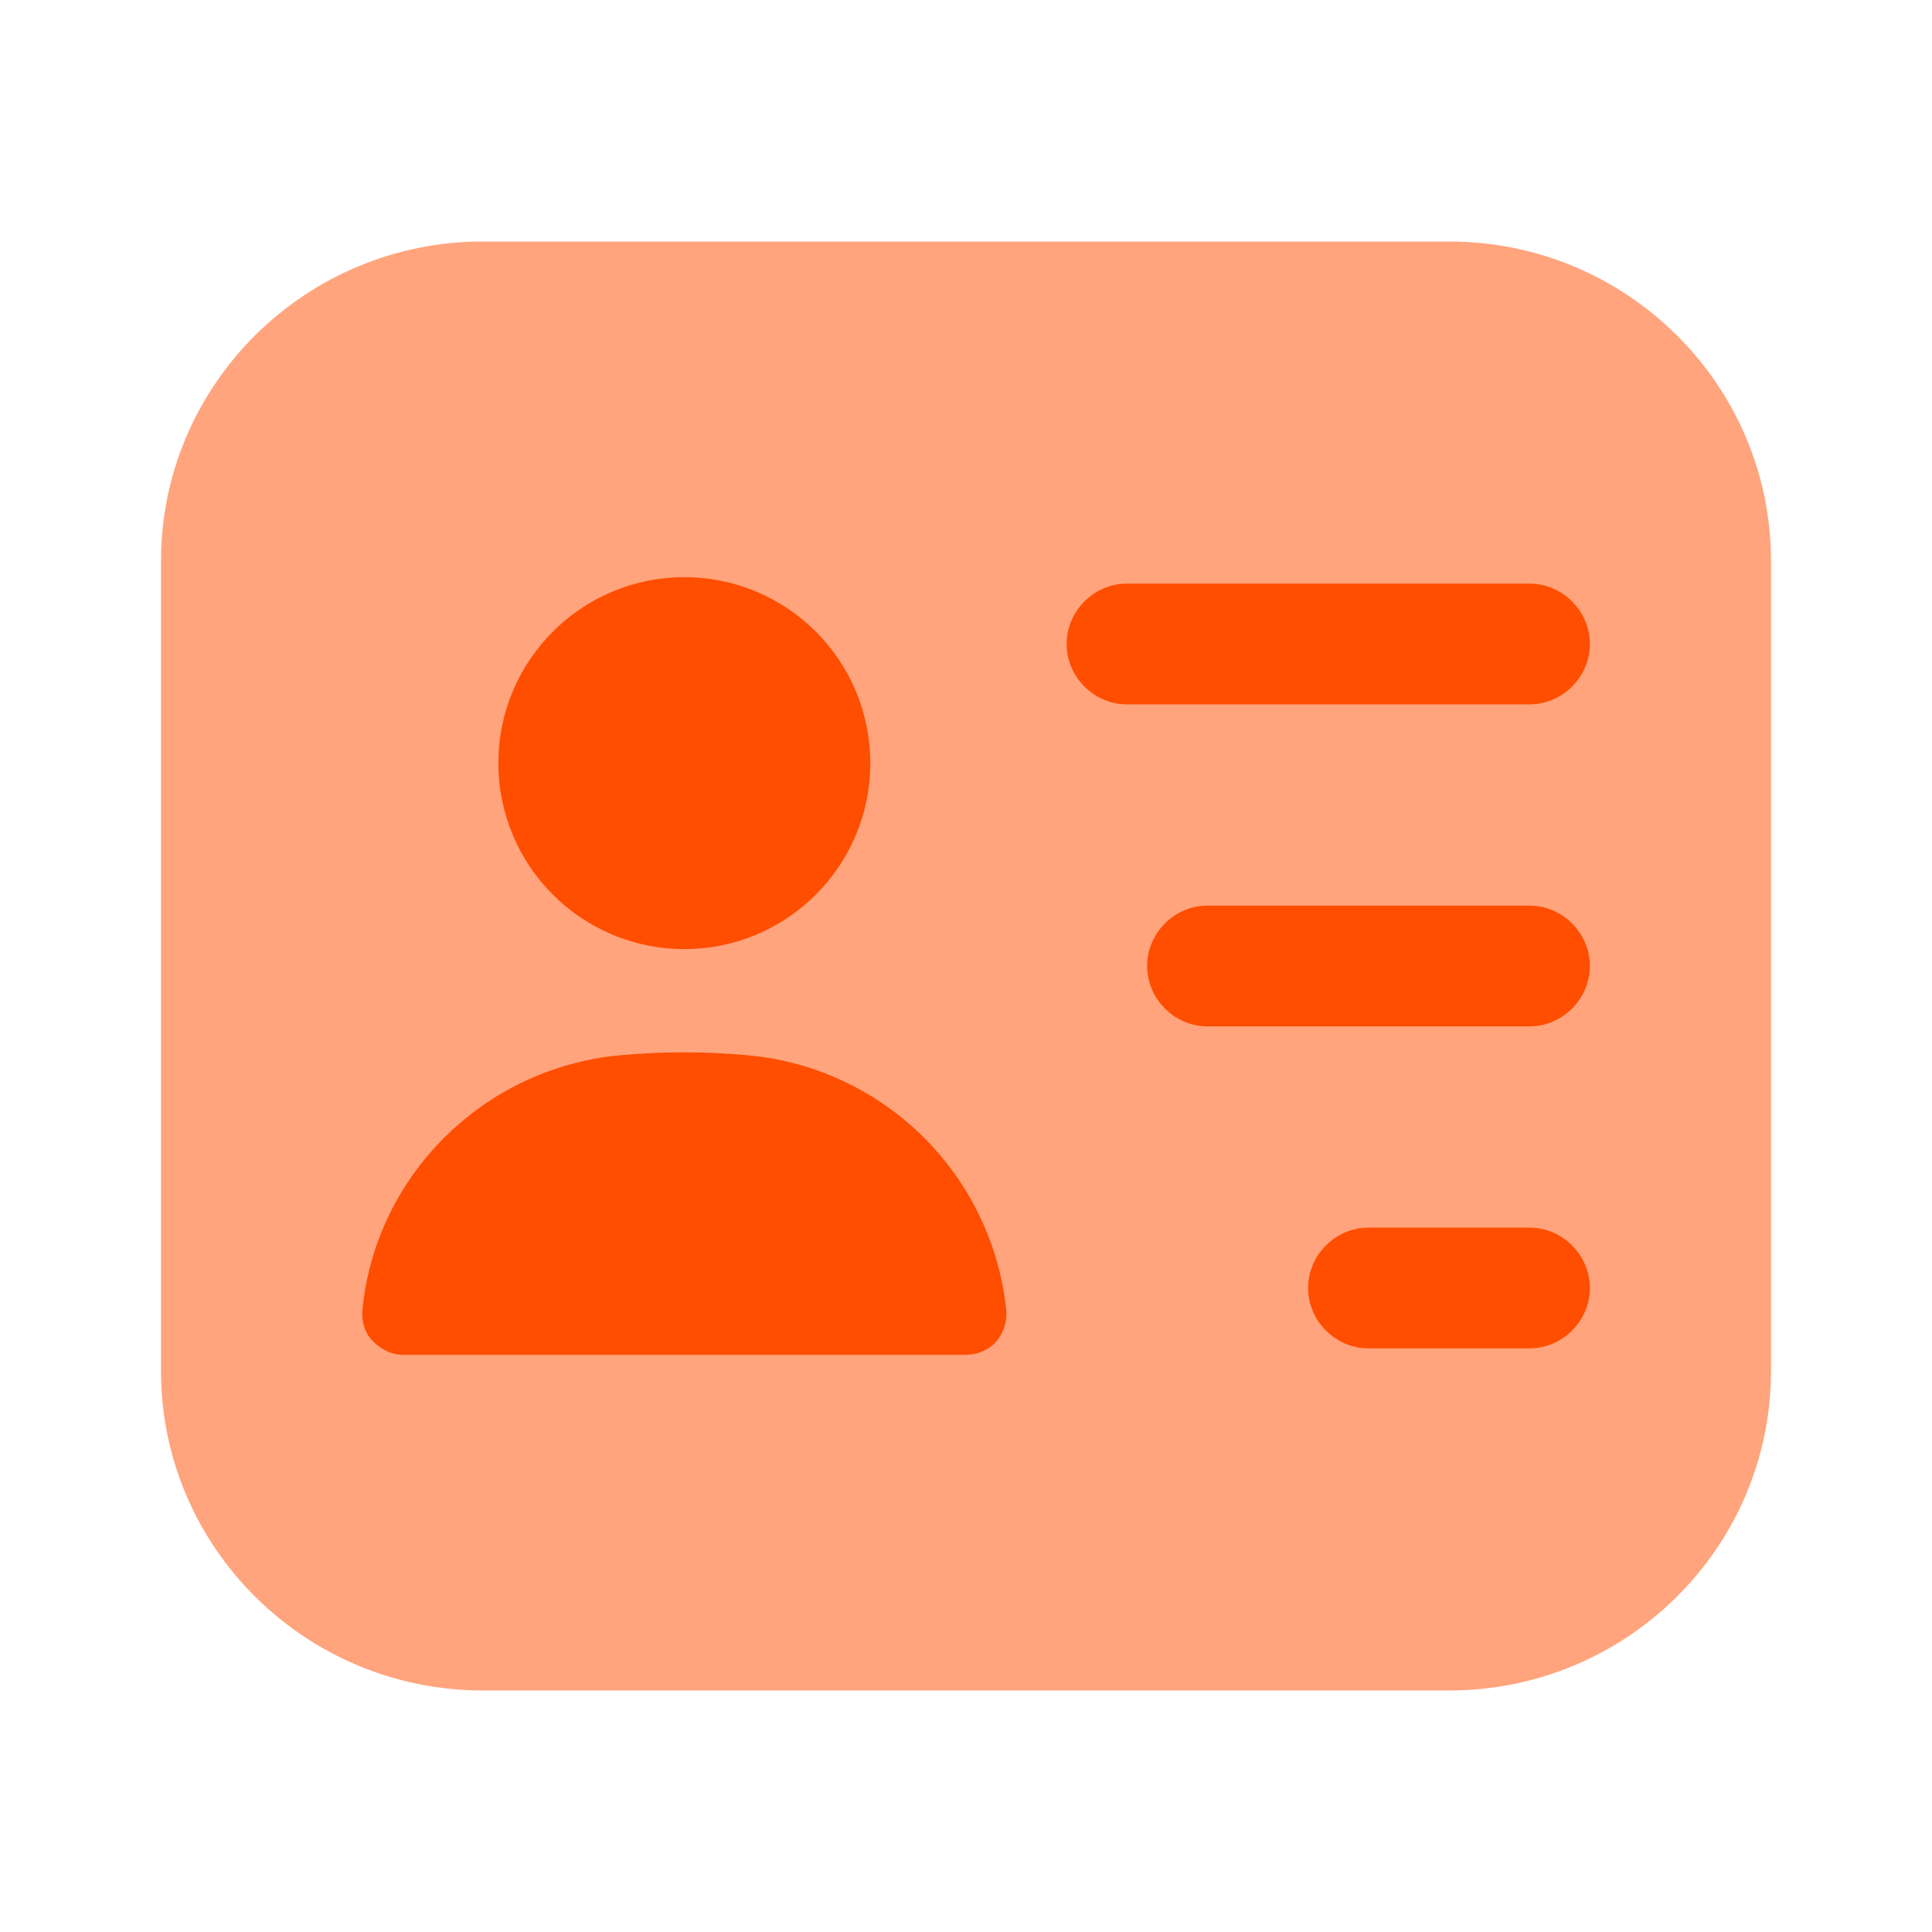
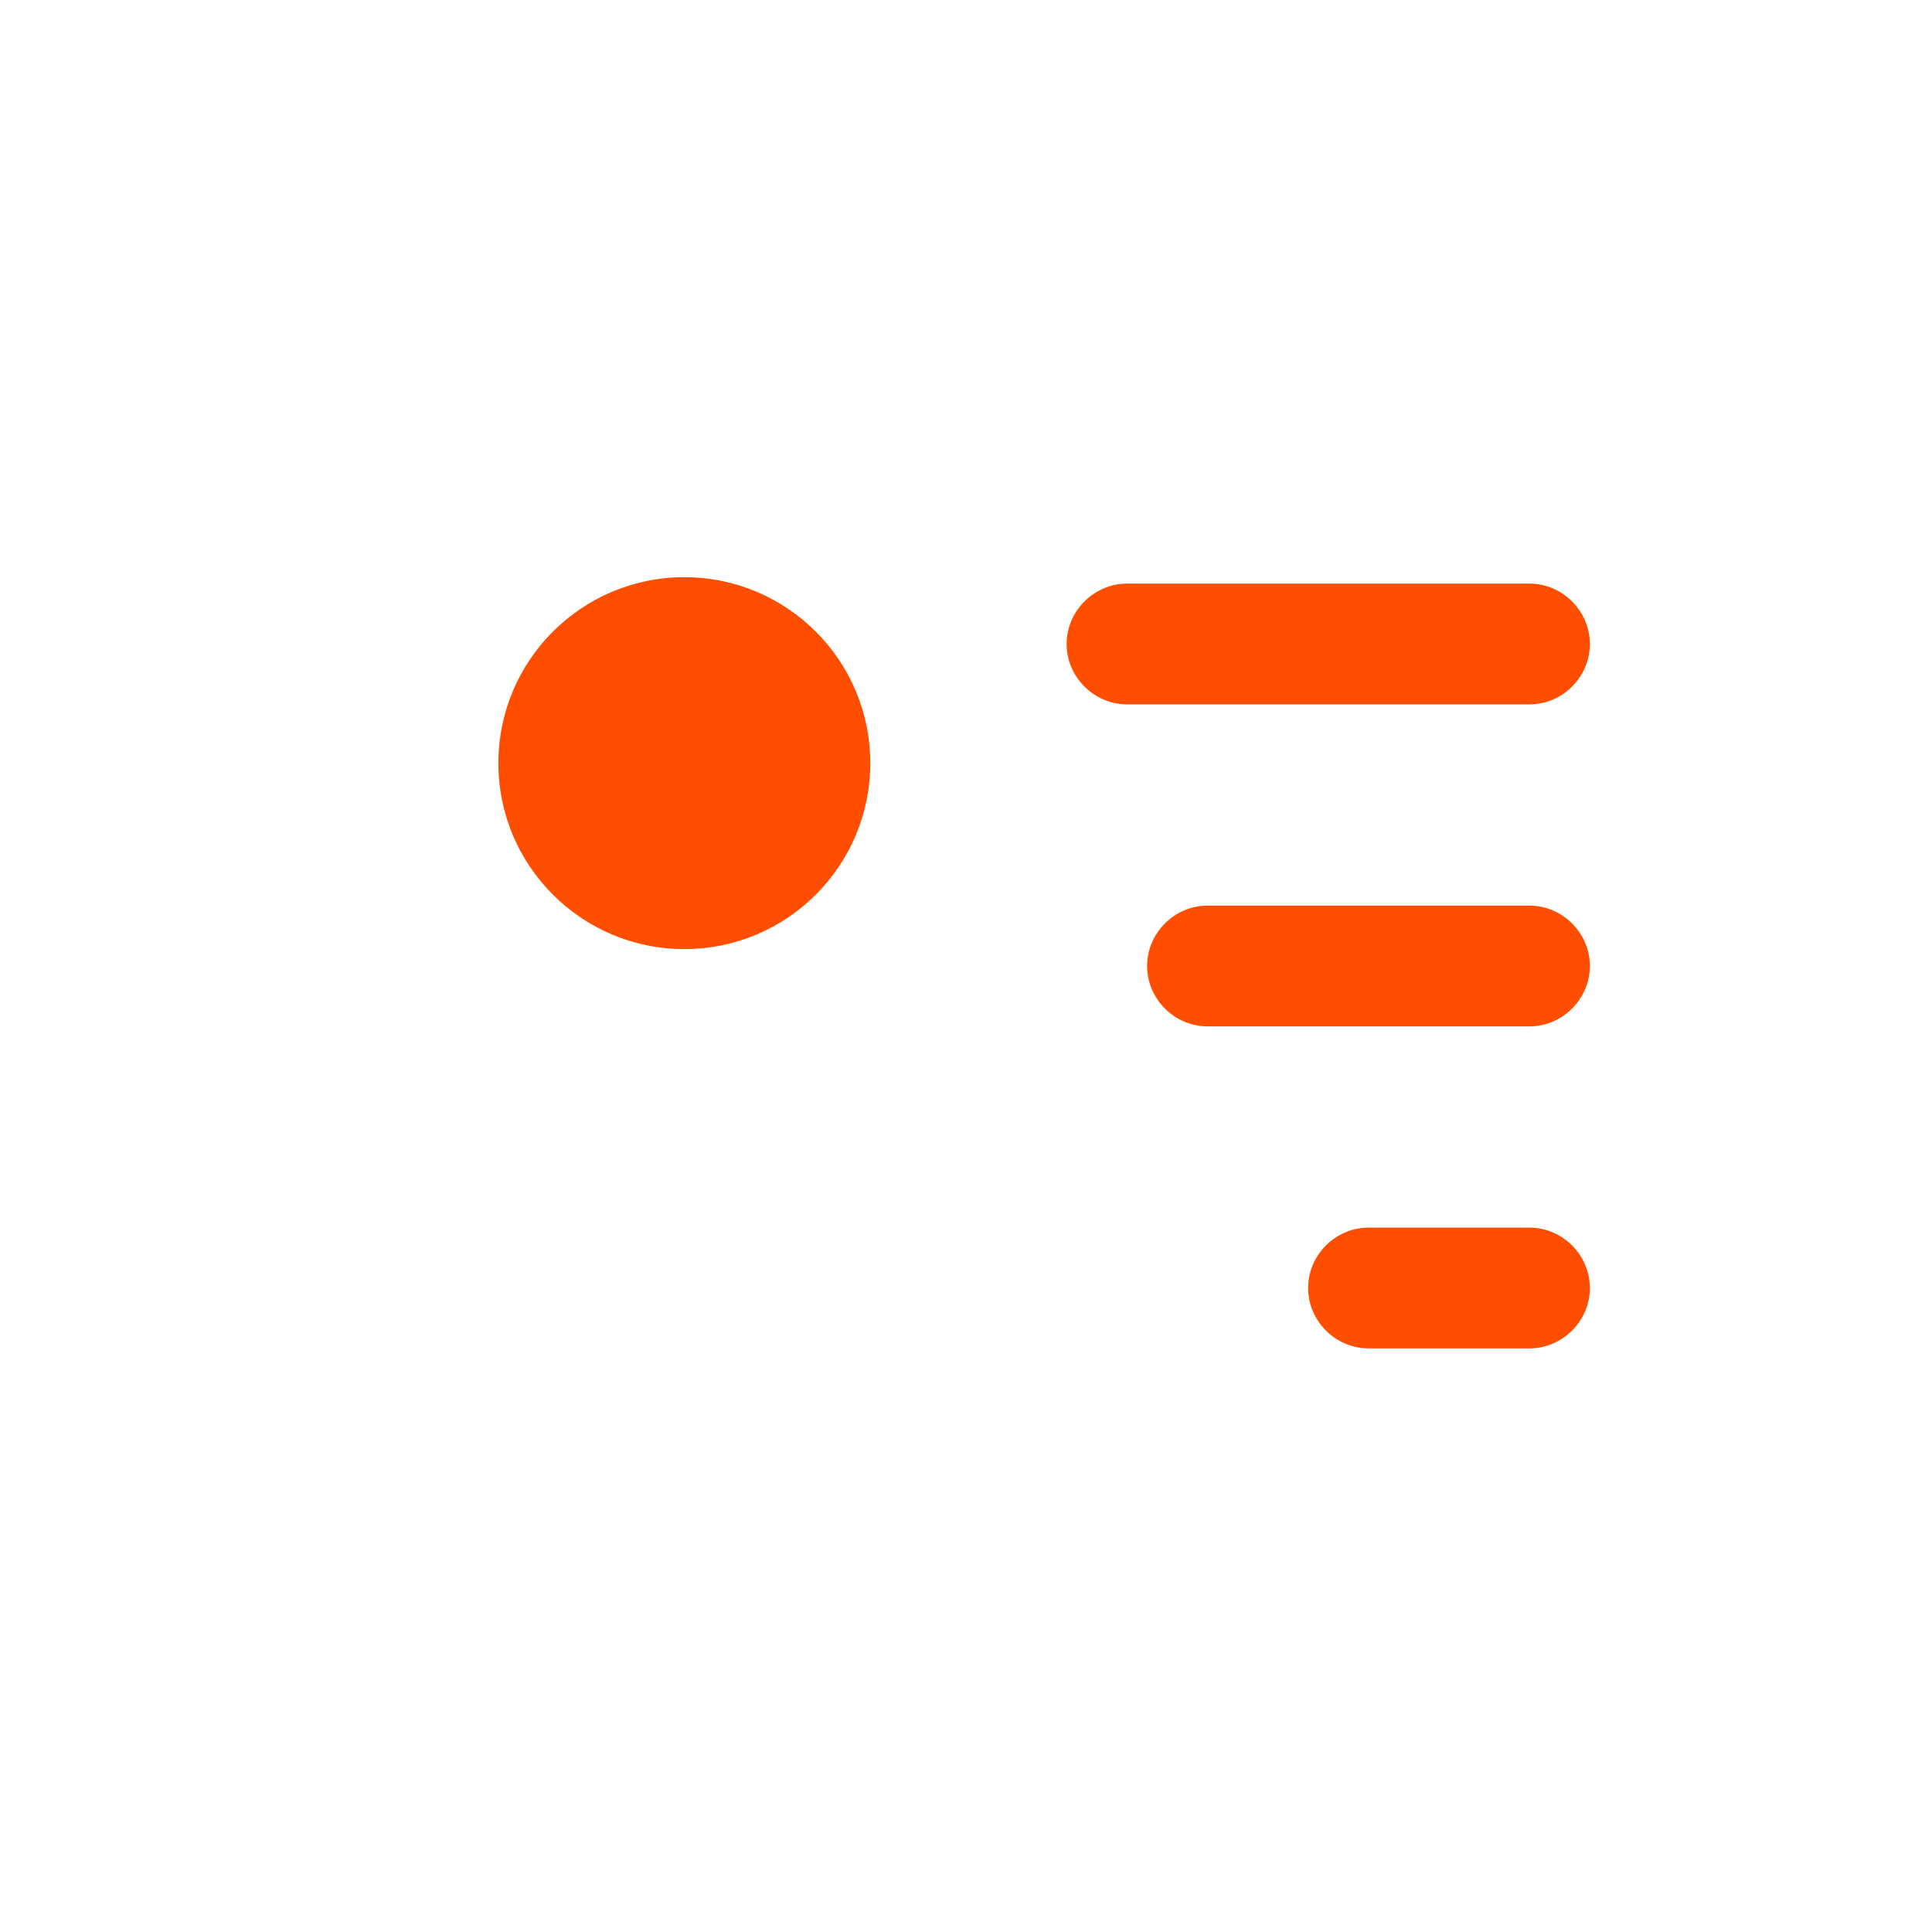
<svg xmlns="http://www.w3.org/2000/svg" width="24" height="24" viewBox="0 0 24 24" fill="none">
-   <path d="M18 3H6C3.79 3 2 4.78 2 6.97V17.03C2 19.22 3.79 21 6 21H18C20.21 21 22 19.22 22 17.03V6.97C22 4.78 20.21 3 18 3Z" fill="#FFA47D" />
  <path d="M19 8.75H14C13.59 8.75 13.25 8.41 13.25 8C13.25 7.59 13.59 7.25 14 7.25H19C19.41 7.25 19.75 7.59 19.75 8C19.75 8.41 19.41 8.75 19 8.75Z" fill="#FF4E00" />
  <path d="M19 12.75H15C14.59 12.75 14.25 12.41 14.25 12C14.25 11.59 14.59 11.25 15 11.25H19C19.41 11.25 19.75 11.59 19.75 12C19.75 12.41 19.41 12.75 19 12.75Z" fill="#FF4E00" />
  <path d="M19 16.75H17C16.59 16.75 16.25 16.41 16.25 16C16.25 15.59 16.59 15.25 17 15.25H19C19.41 15.25 19.75 15.59 19.75 16C19.75 16.41 19.41 16.75 19 16.75Z" fill="#FF4E00" />
  <path d="M8.501 11.79C9.777 11.79 10.811 10.756 10.811 9.48C10.811 8.204 9.777 7.17 8.501 7.17C7.226 7.17 6.191 8.204 6.191 9.48C6.191 10.756 7.226 11.79 8.501 11.79Z" fill="#FF4E00" />
-   <path d="M9.301 13.11C8.771 13.06 8.221 13.06 7.691 13.11C6.011 13.27 4.661 14.6 4.501 16.28C4.491 16.42 4.531 16.56 4.631 16.66C4.731 16.76 4.861 16.83 5.001 16.83H12.002C12.142 16.83 12.281 16.77 12.371 16.67C12.461 16.57 12.511 16.43 12.502 16.29C12.332 14.6 10.992 13.27 9.301 13.11Z" fill="#FF4E00" />
</svg>